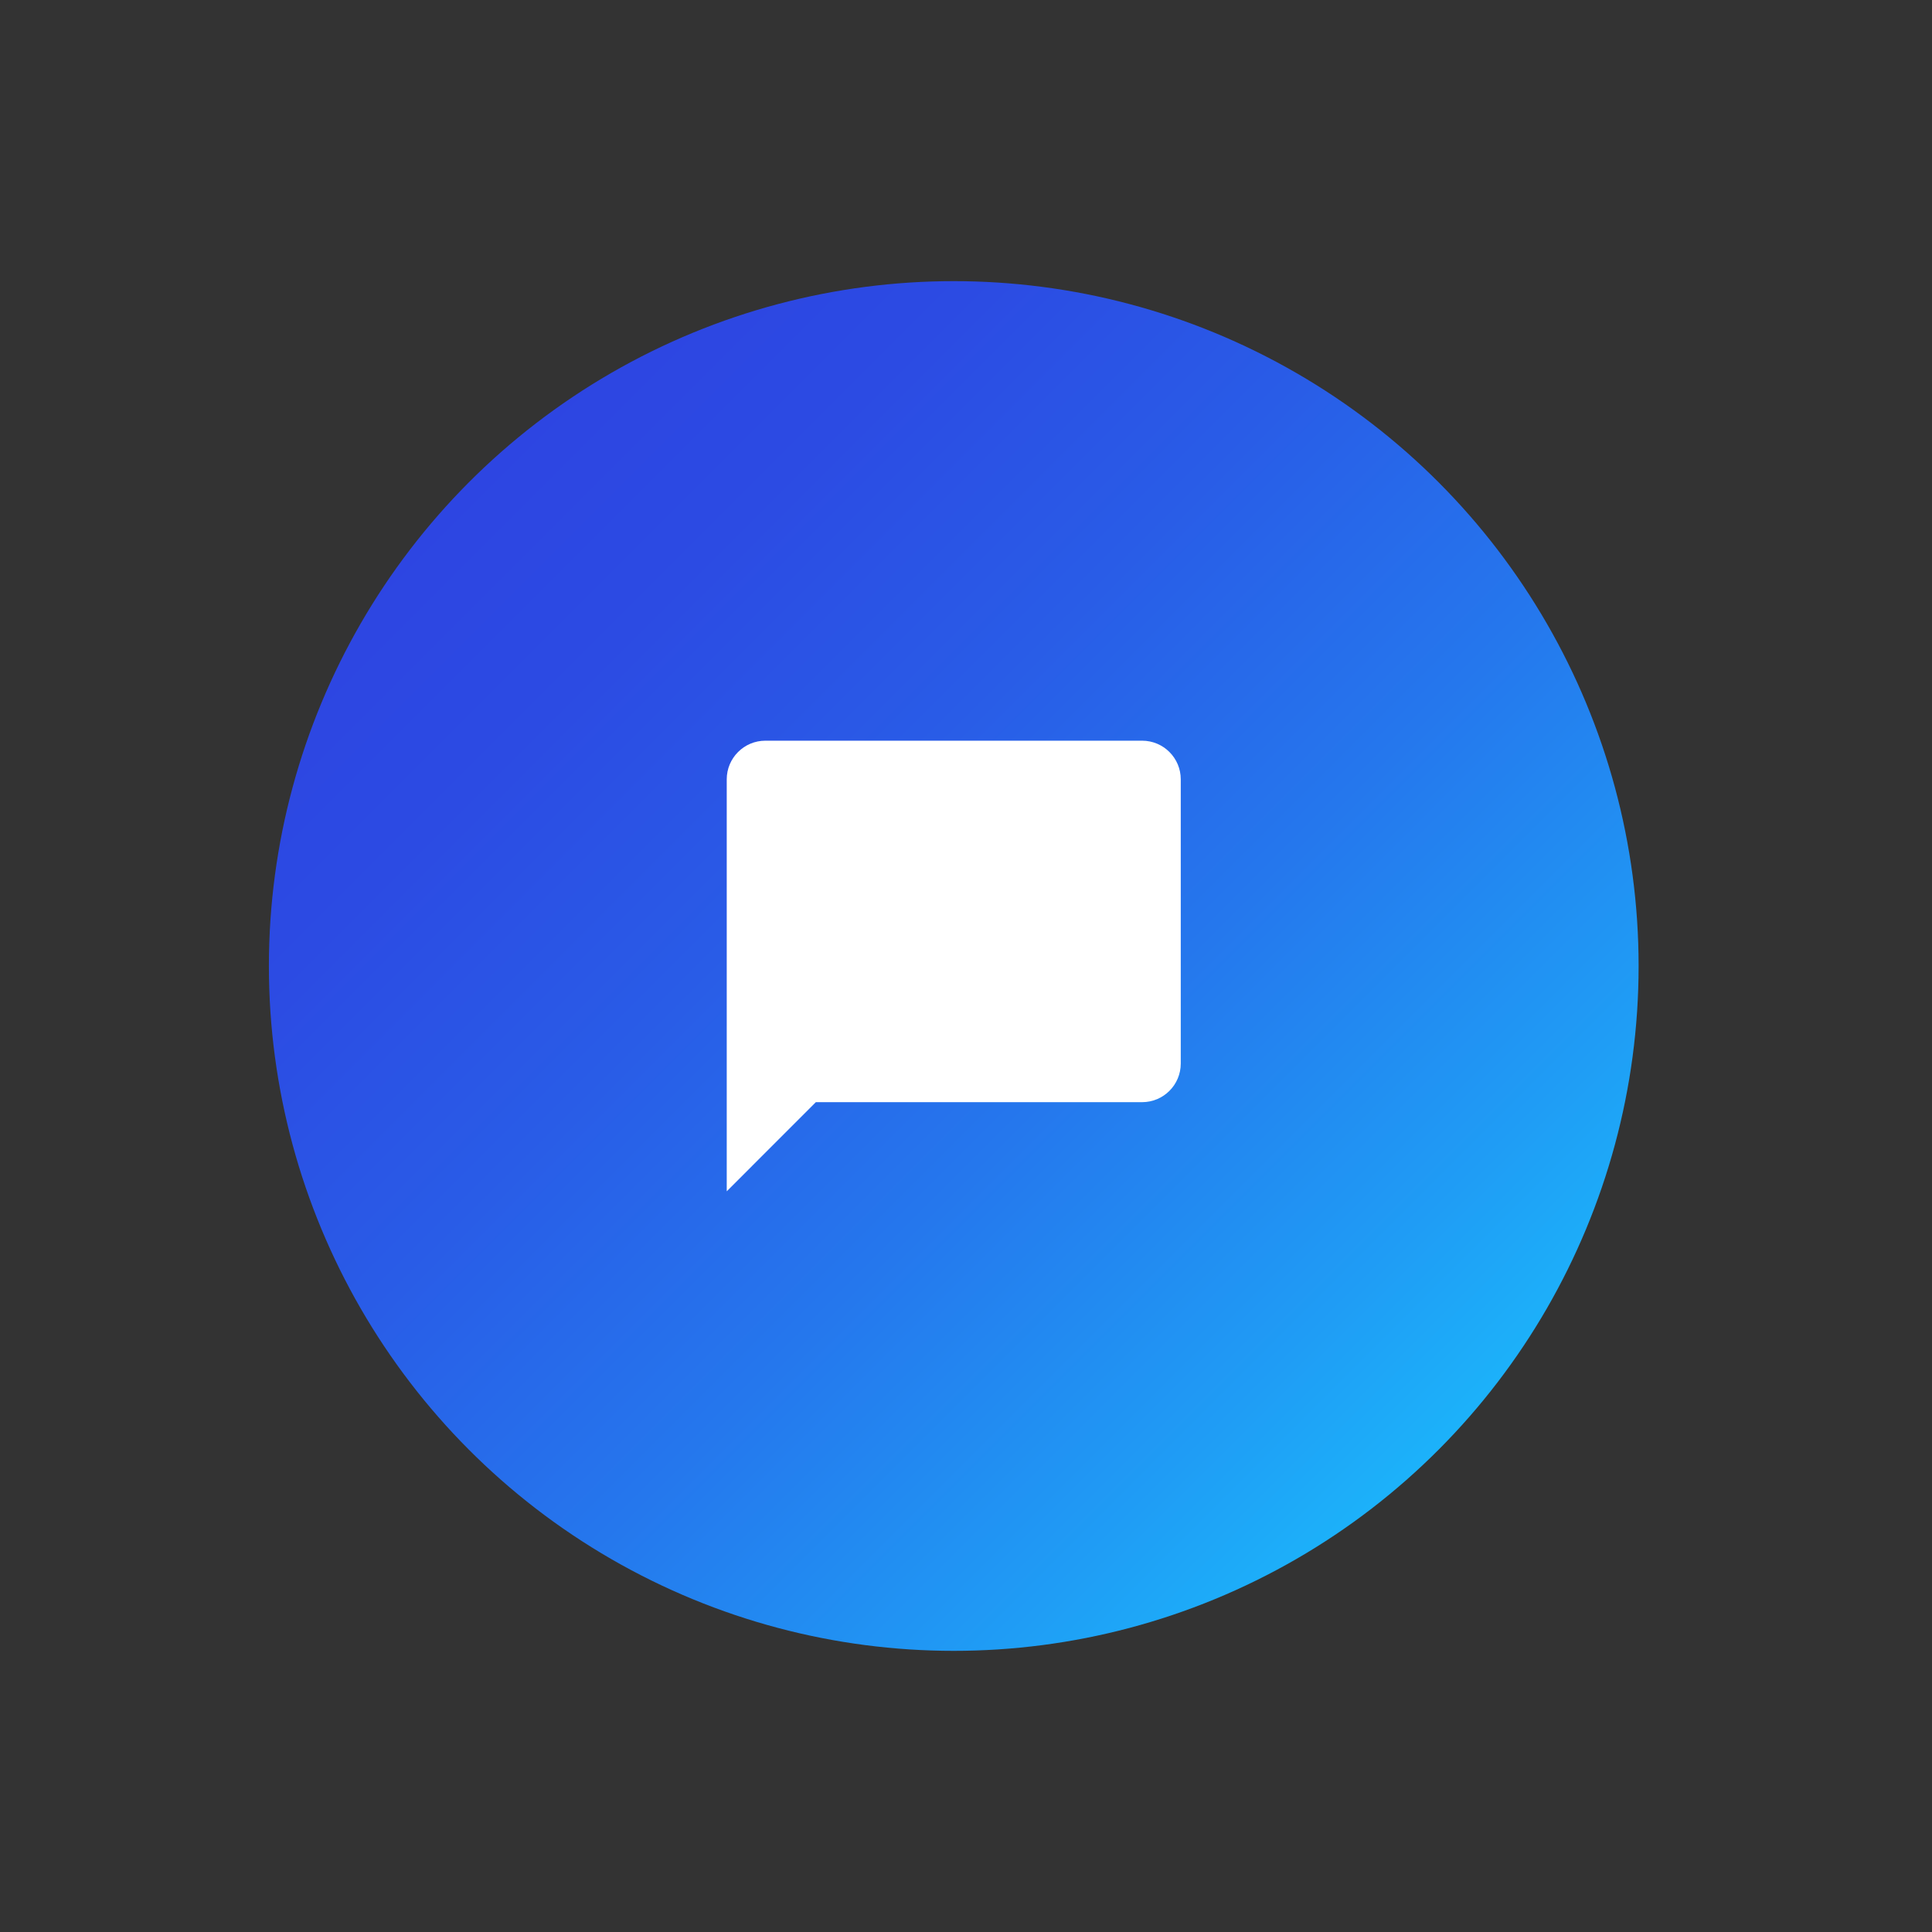
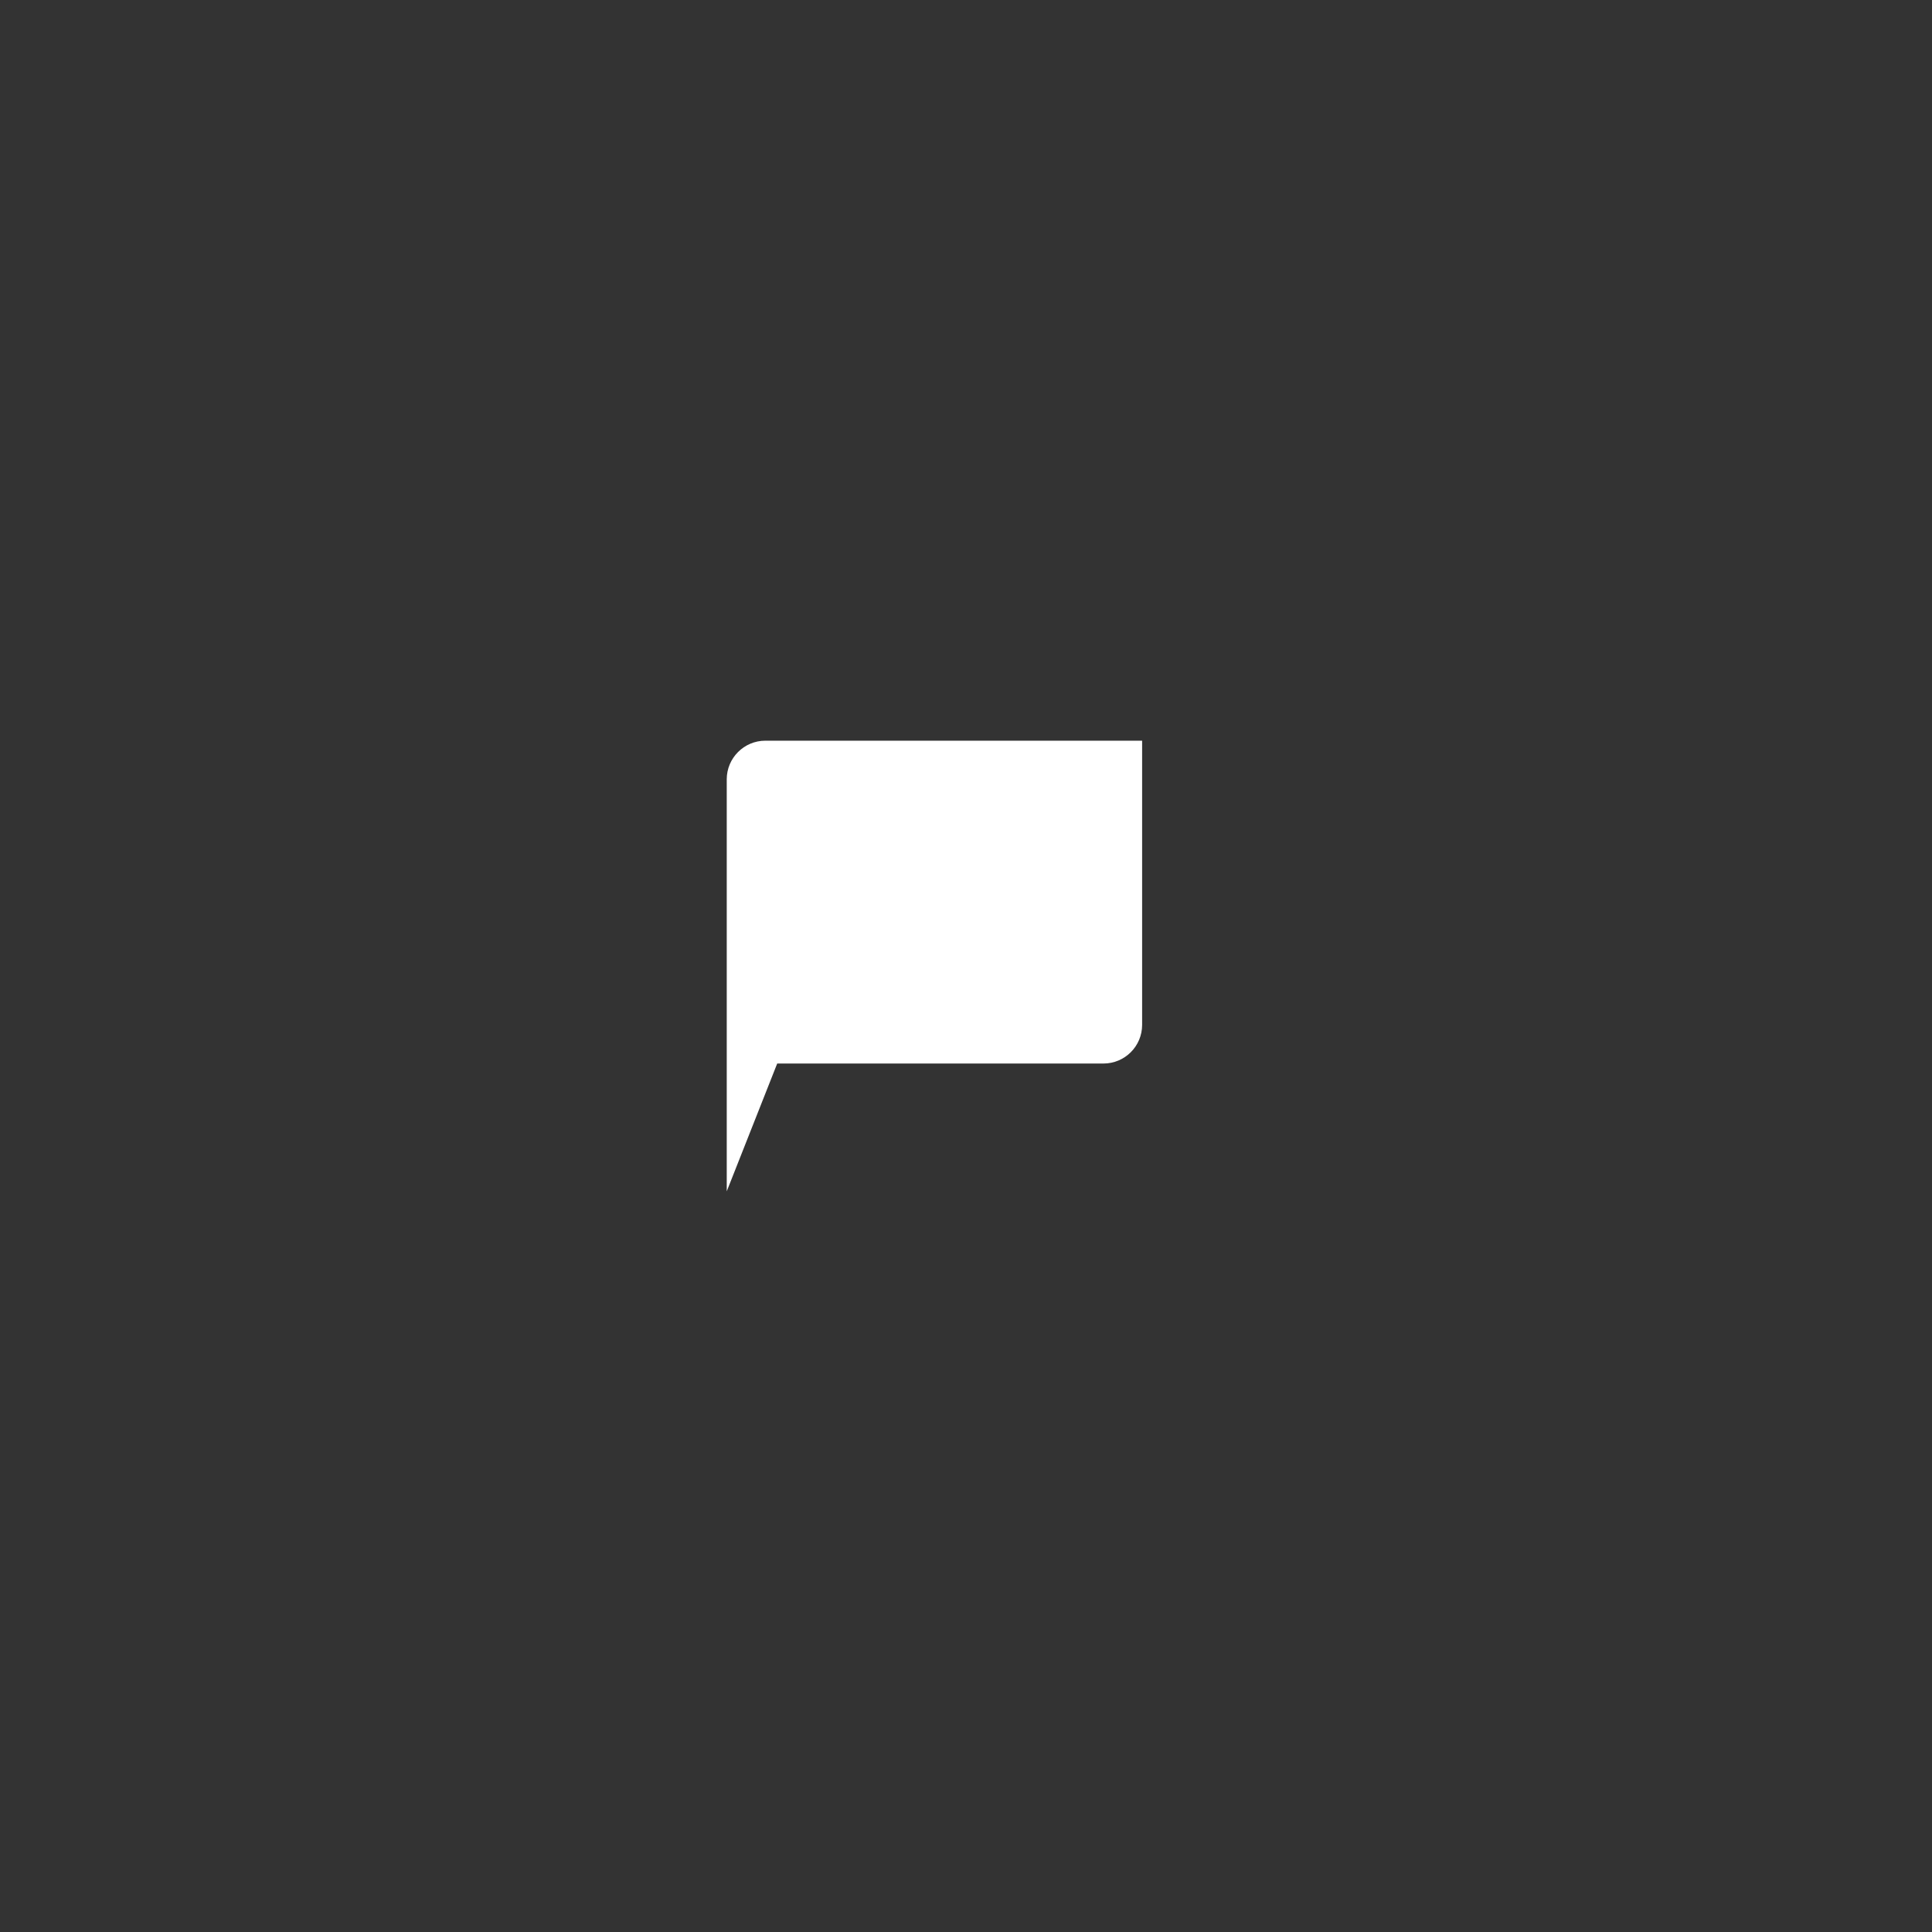
<svg xmlns="http://www.w3.org/2000/svg" version="1.1" id="Layer_1" x="0px" y="0px" viewBox="0 0 500 500" style="enable-background:new 0 0 500 500;" xml:space="preserve">
  <rect x="0" y="0" width="500" height="500" fill="#333333" stroke="none" />
  <style type="text/css">
	.st0{fill:url(#SVGID_1_);}
	.st1{fill:#FFFFFF;}
</style>
  <linearGradient id="SVGID_1_" gradientUnits="userSpaceOnUse" x1="121.495" y1="124.669" x2="372.156" y2="375.331">
    <stop offset="0" style="stop-color:#2D45E2" />
    <stop offset="0.16" style="stop-color:#2C4BE3" />
    <stop offset="0.373" style="stop-color:#295CE7" />
    <stop offset="0.614" style="stop-color:#2577ED" />
    <stop offset="0.876" style="stop-color:#1F9DF5" />
    <stop offset="1" style="stop-color:#1CB2FA" />
  </linearGradient>
-   <circle class="st0" cx="246.83" cy="250" r="177.24" />
-   <path class="st1" d="M188.08,308.31V201.69c0-5.52,4.48-10,10-10h97.5c5.52,0,10,4.48,10,10v73.55c0,5.52-4.48,10-10,10h-84.44  L188.08,308.31z" />
+   <path class="st1" d="M188.08,308.31V201.69c0-5.52,4.48-10,10-10h97.5v73.55c0,5.52-4.48,10-10,10h-84.44  L188.08,308.31z" />
</svg>